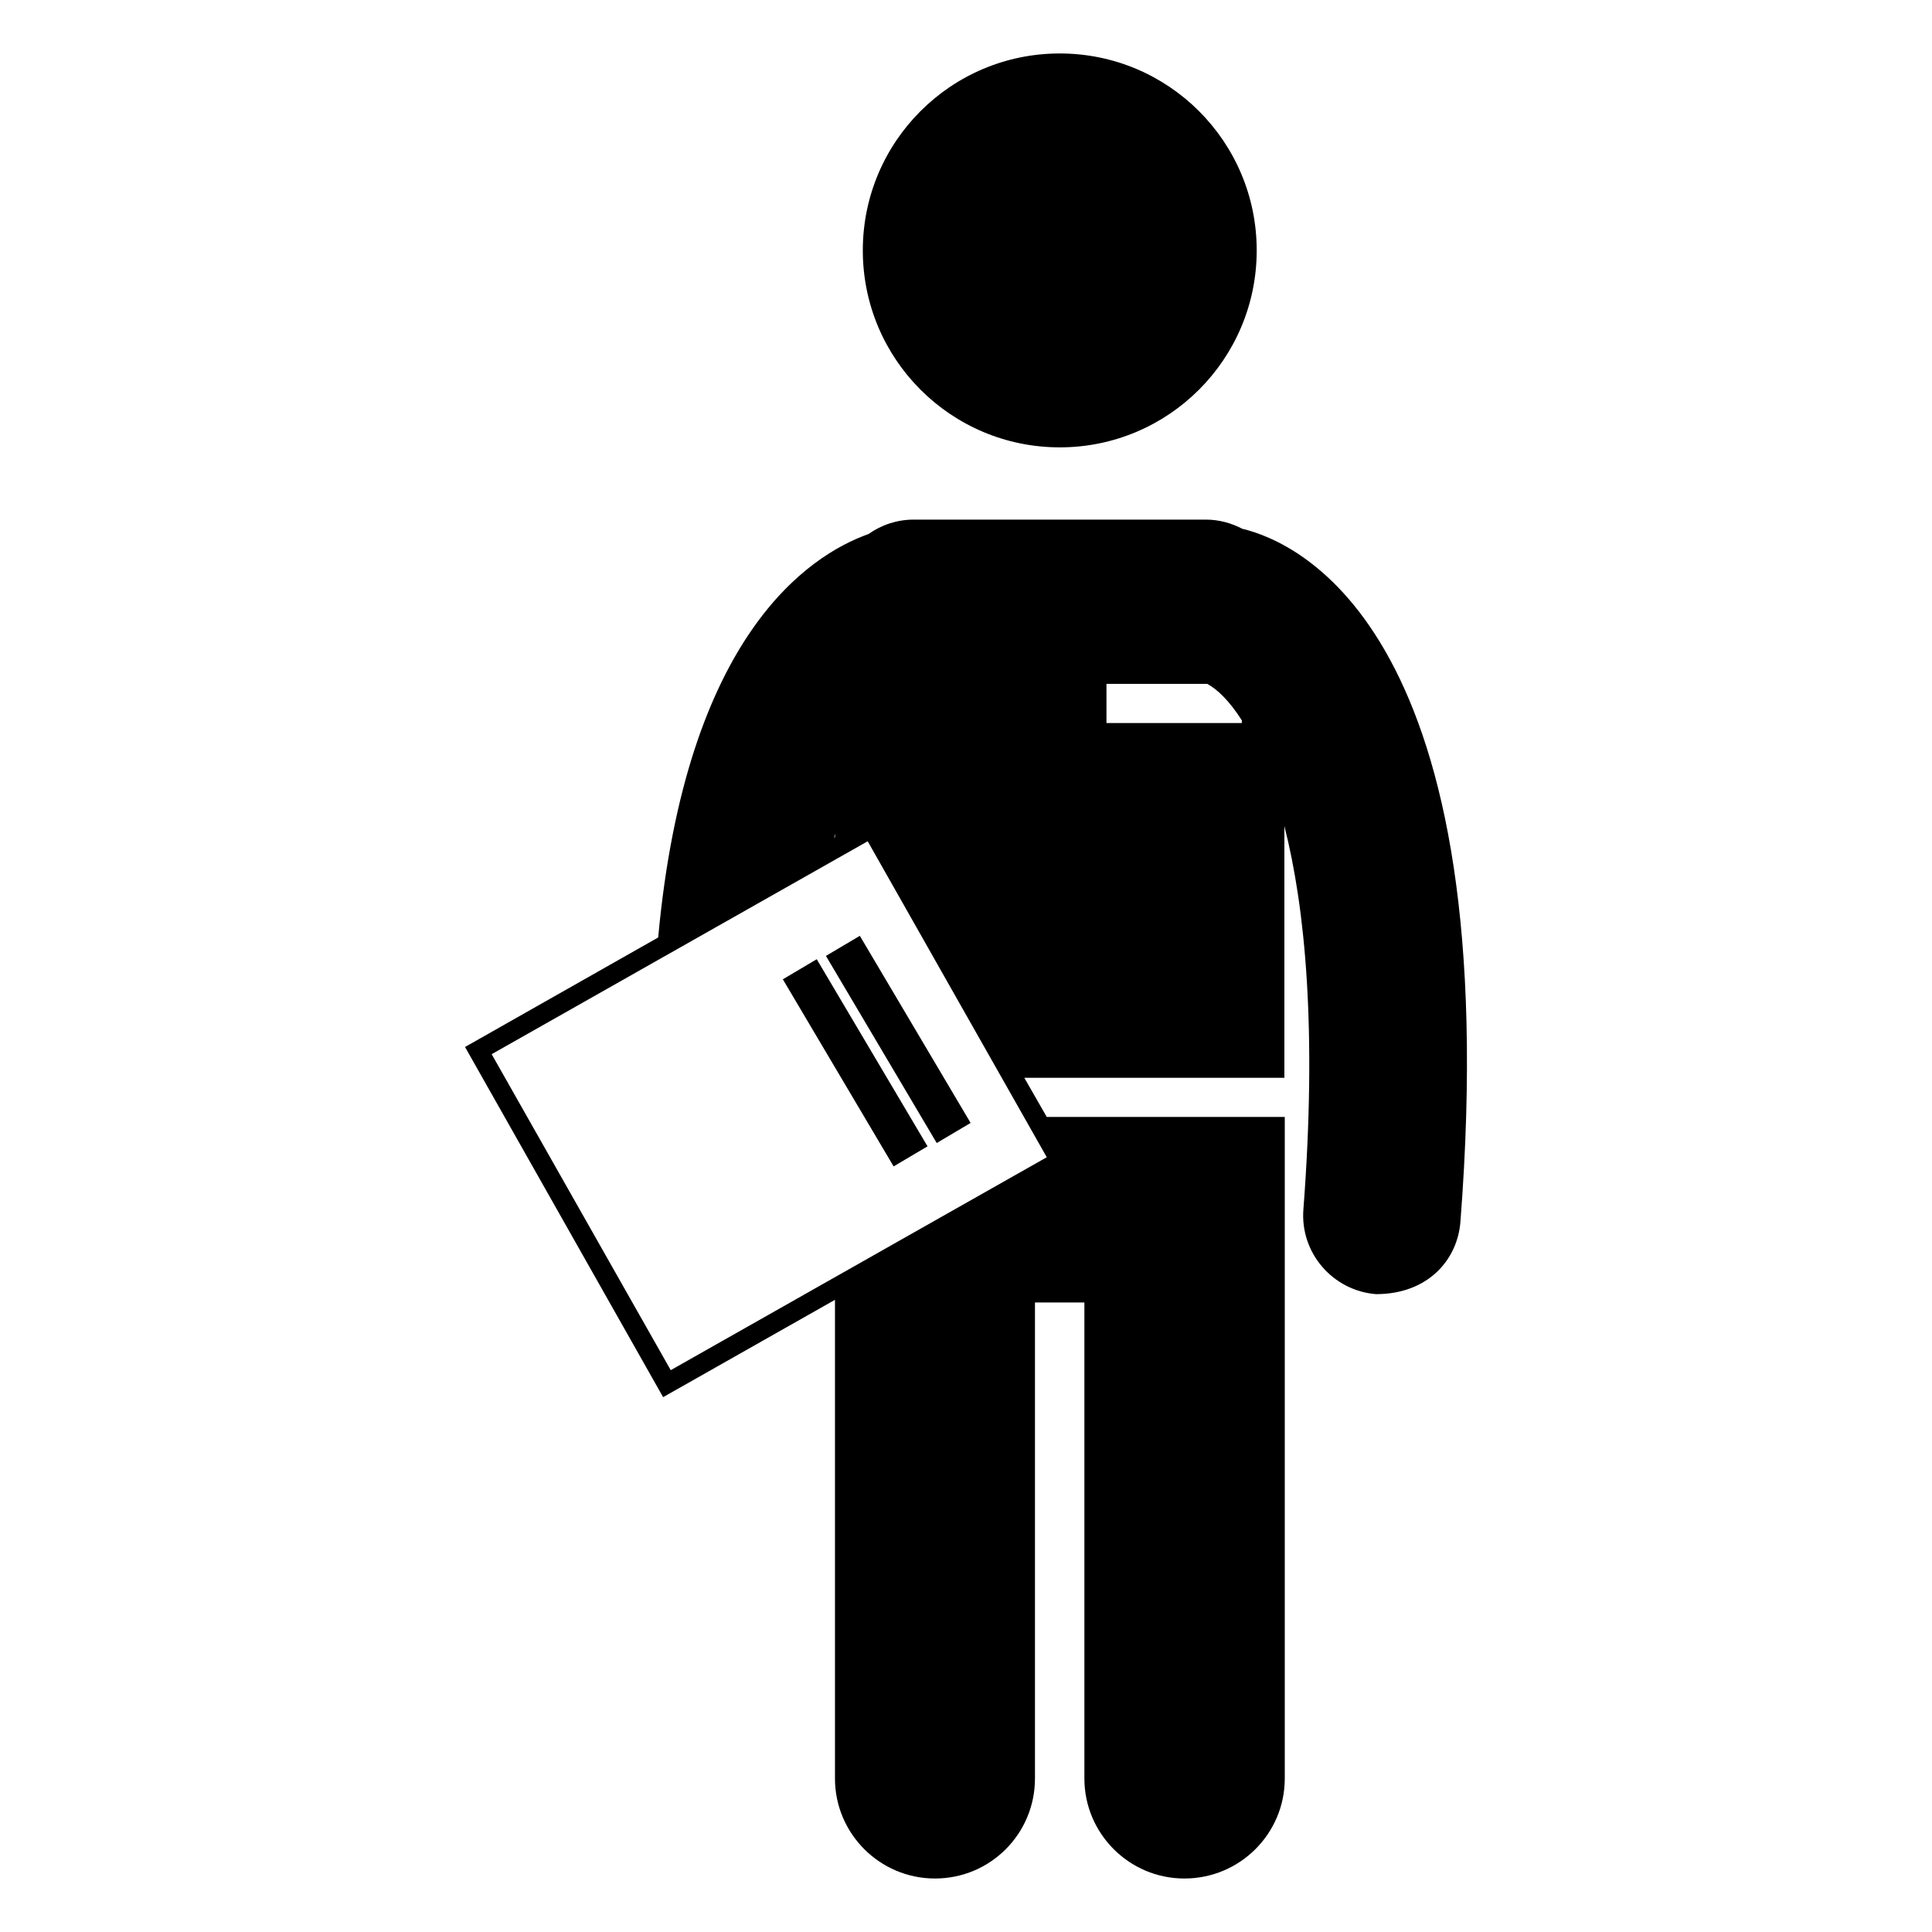
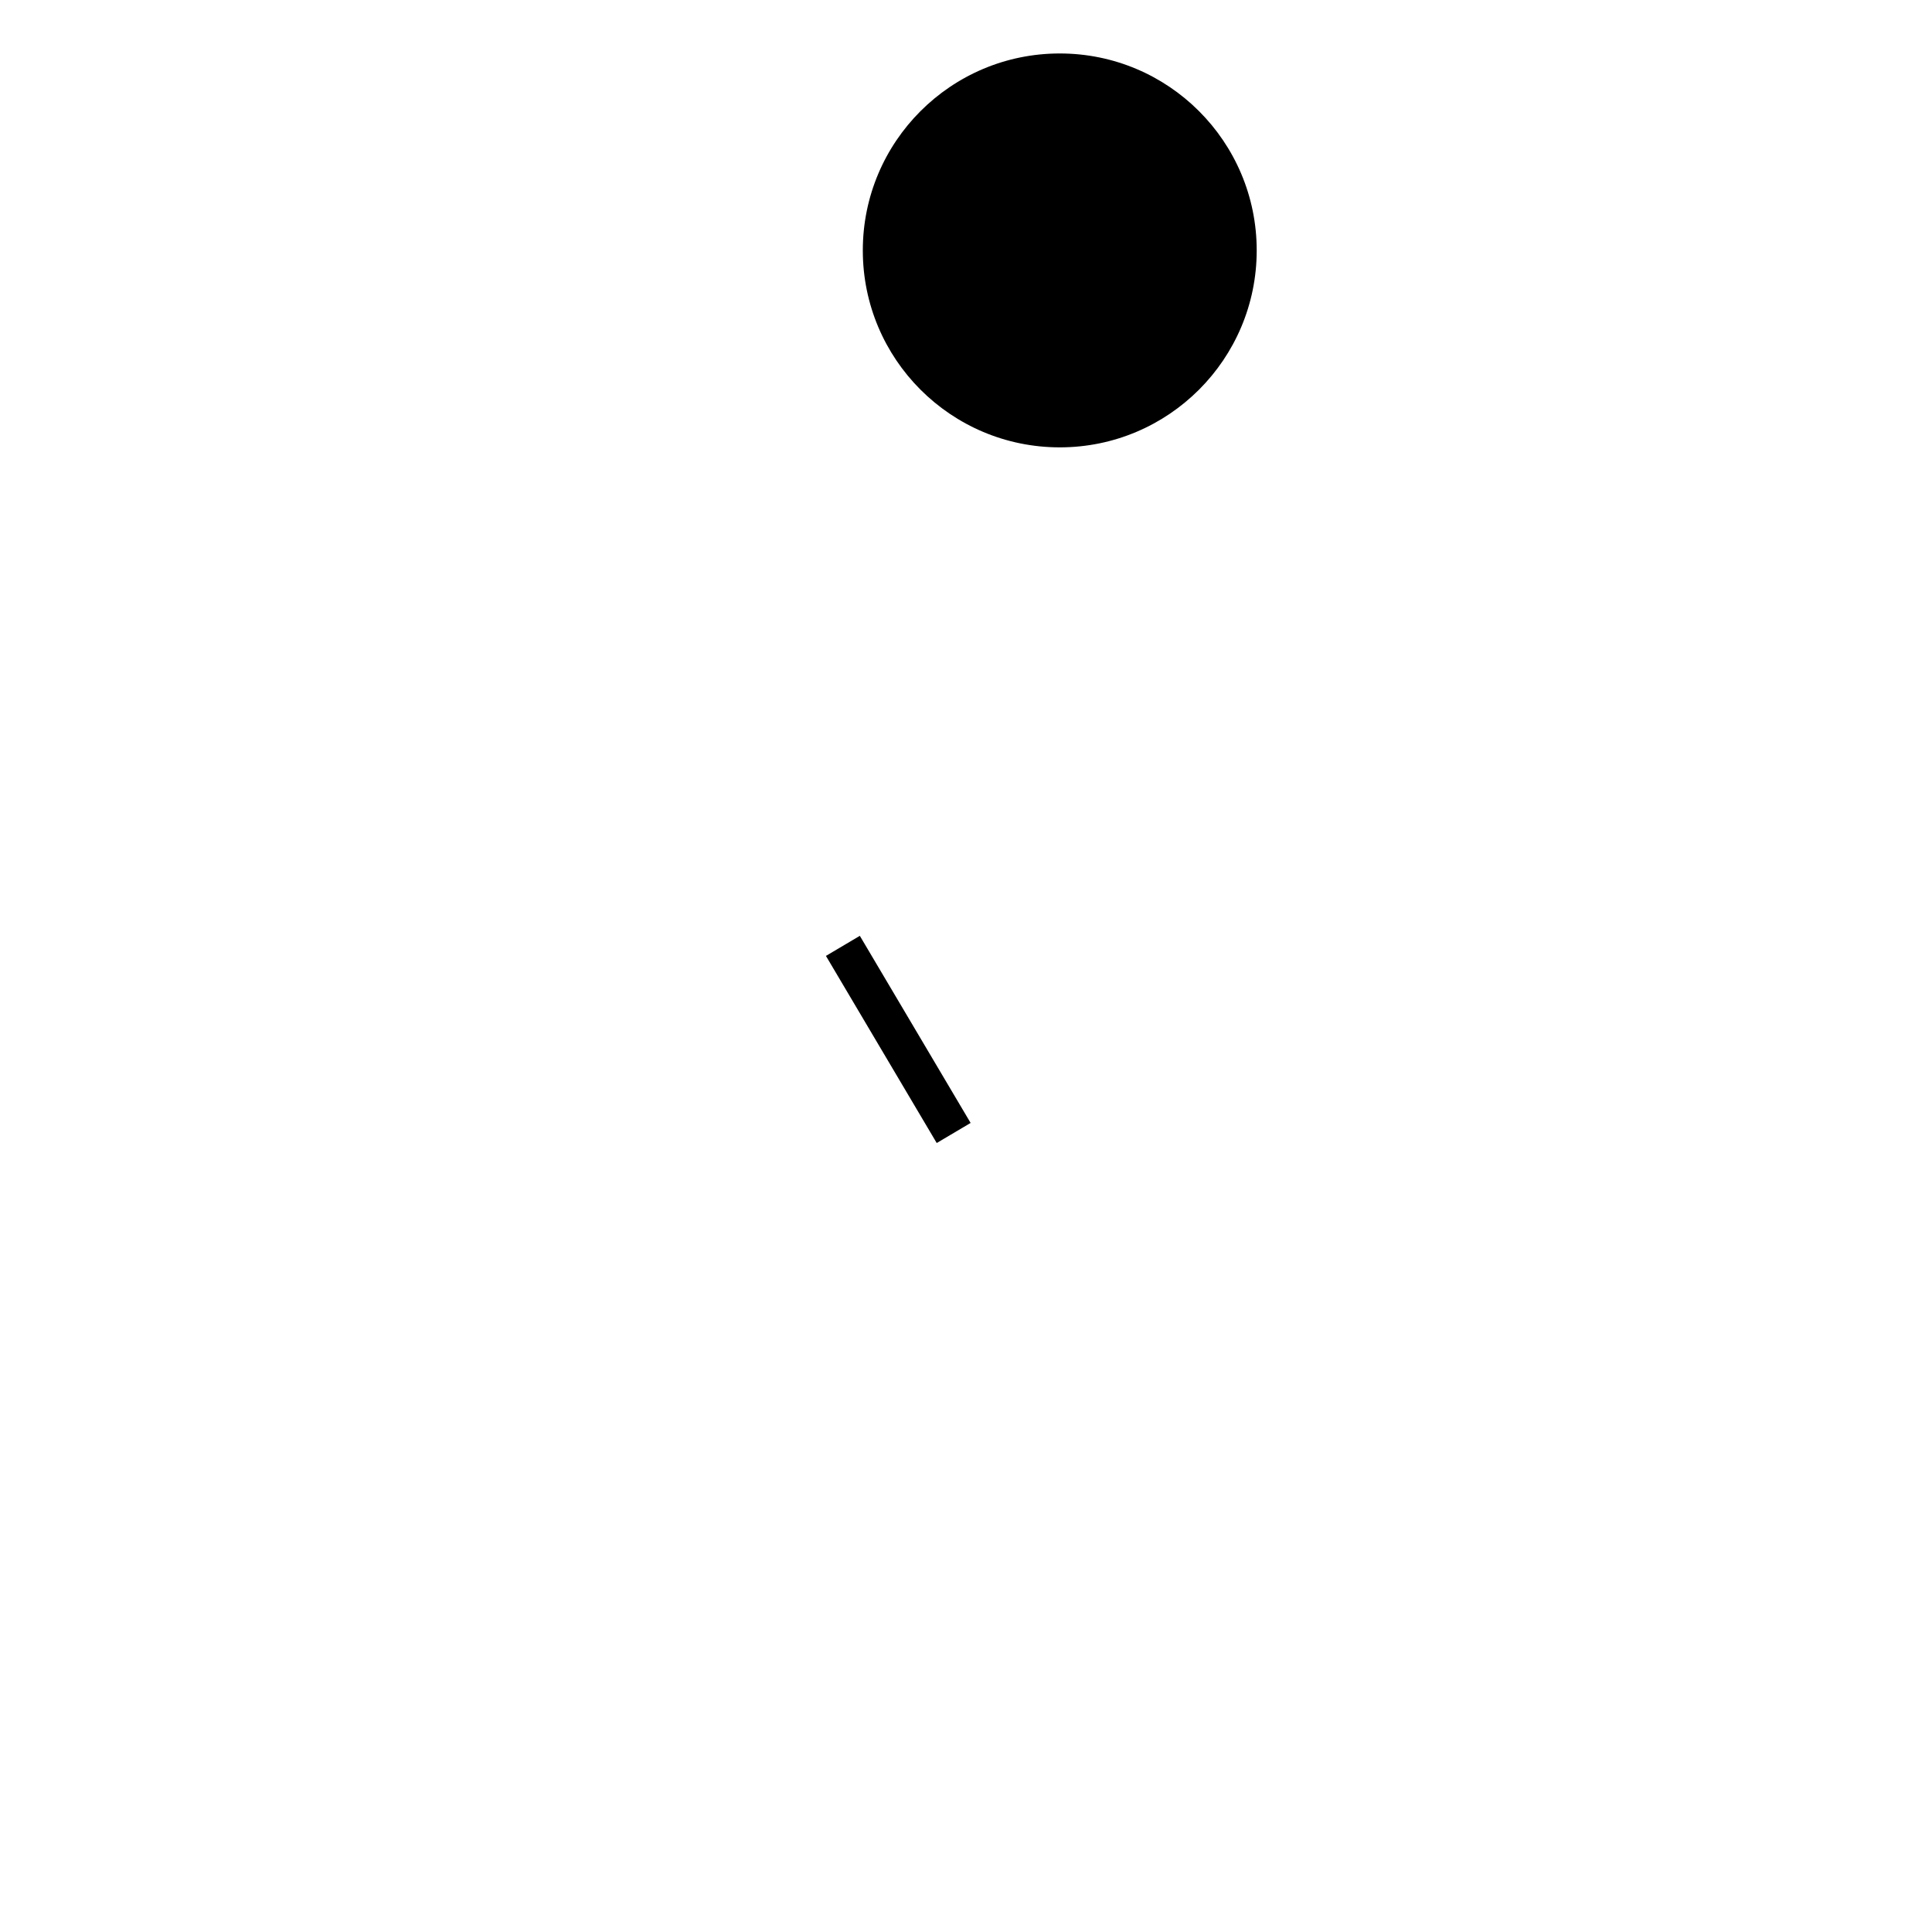
<svg xmlns="http://www.w3.org/2000/svg" fill="#000000" width="800px" height="800px" version="1.1" viewBox="144 144 512 512">
  <g>
    <path d="m477.04 210.36c0 28.828-23.367 52.195-52.191 52.195-28.828 0-52.195-23.367-52.195-52.195 0-28.824 23.367-52.191 52.195-52.191 28.824 0 52.191 23.367 52.191 52.191" />
-     <path d="m473.2 284.12c-2.922-1.512-6.144-2.418-9.672-2.418h-77.387c-4.434 0-8.566 1.41-11.992 3.828-15.82 5.644-48.367 26.902-55.723 106.91l-51.188 29.02 52.496 92.801 45.543-25.797v126.86c0 14.609 11.891 26.5 26.5 26.5 14.711 0 26.5-11.891 26.5-26.5v-126.15h13.098v126.15c0 14.609 11.891 26.5 26.5 26.5 14.711 0 26.602-11.891 26.602-26.5v-175.32h-63.078l-5.945-10.379h68.922v-66.703c5.543 21.766 8.664 54.109 5.039 101.57-0.906 11.488 7.758 21.562 19.246 22.469 13.812 0 21.629-9.156 22.371-19.246 12.094-155.98-42.617-179.96-57.832-183.59zm-107.92 80.809v0.906l-0.203 0.203c0.102-0.402 0.102-0.805 0.203-1.109zm56.125 85.75-99.652 56.426-47.457-83.734 99.652-56.426zm51.691-115.07h-35.871v-10.379h26.703c2.621 1.41 5.844 4.434 9.168 9.672z" />
    <path d="m392.24 446.91-29.359-49.586 8.984-5.32 29.359 49.586z" />
-     <path d="m380.82 453.11-29.359-49.586 8.984-5.32 29.359 49.586z" />
  </g>
</svg>